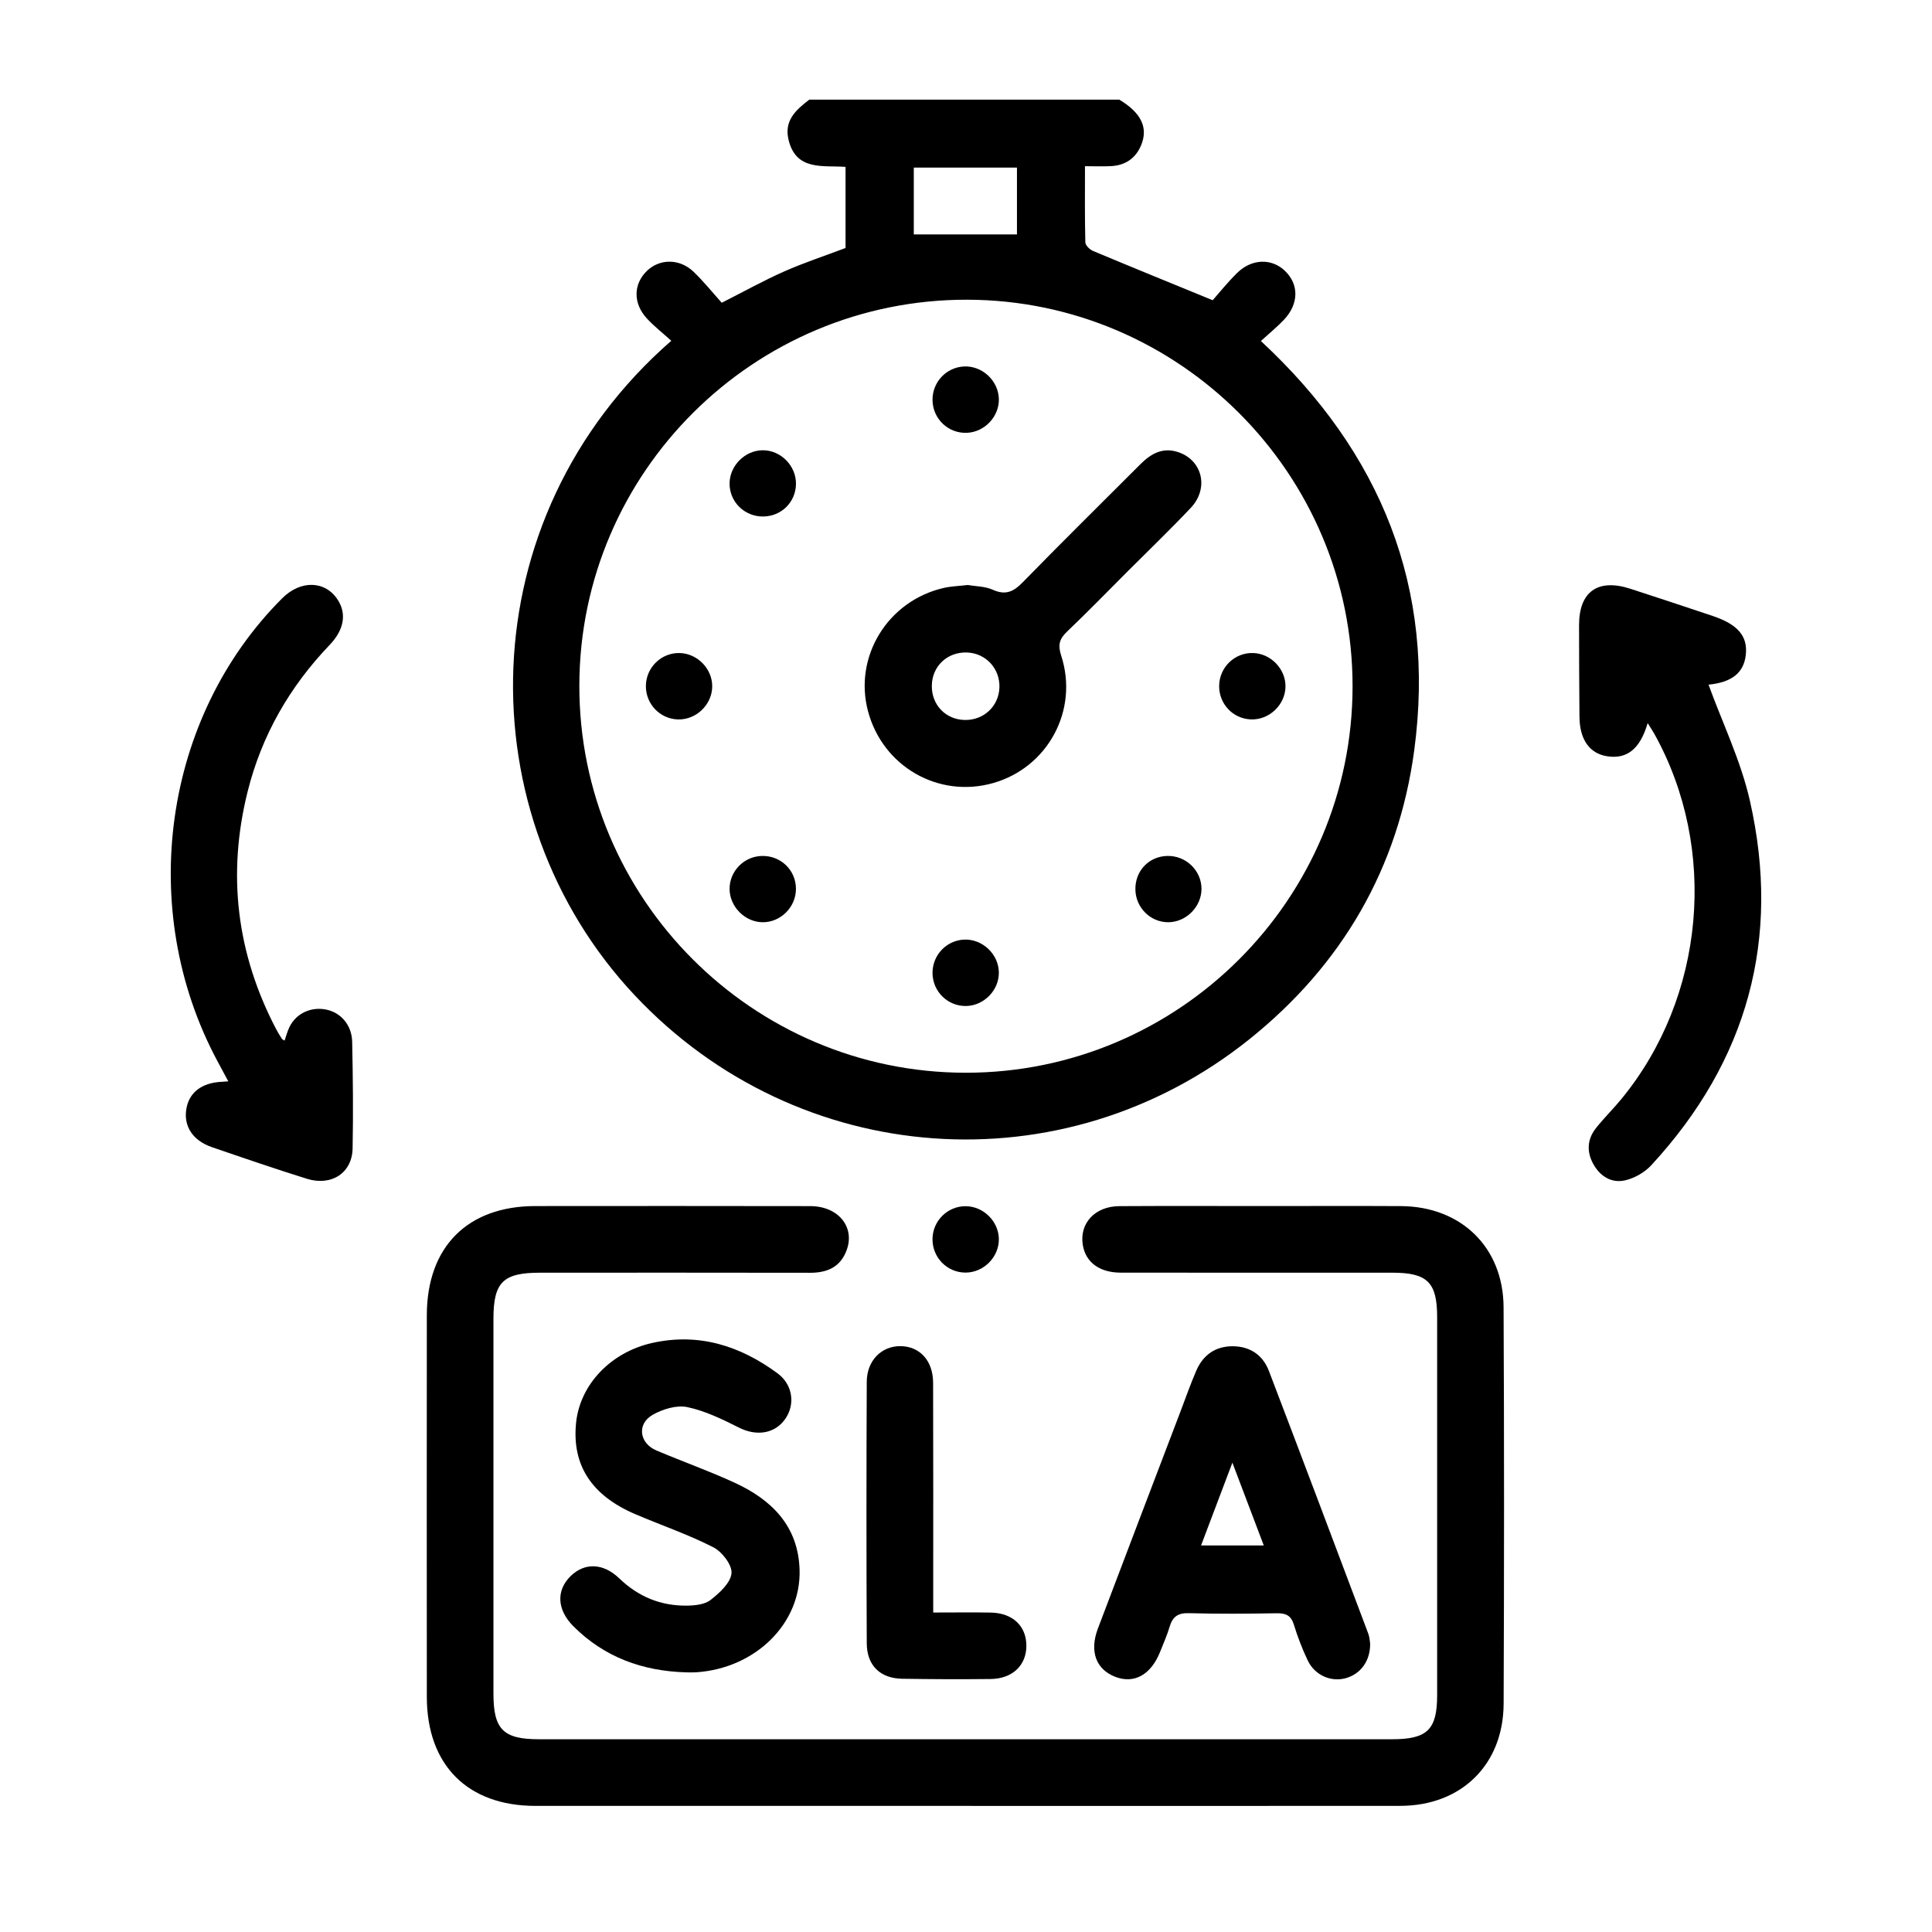
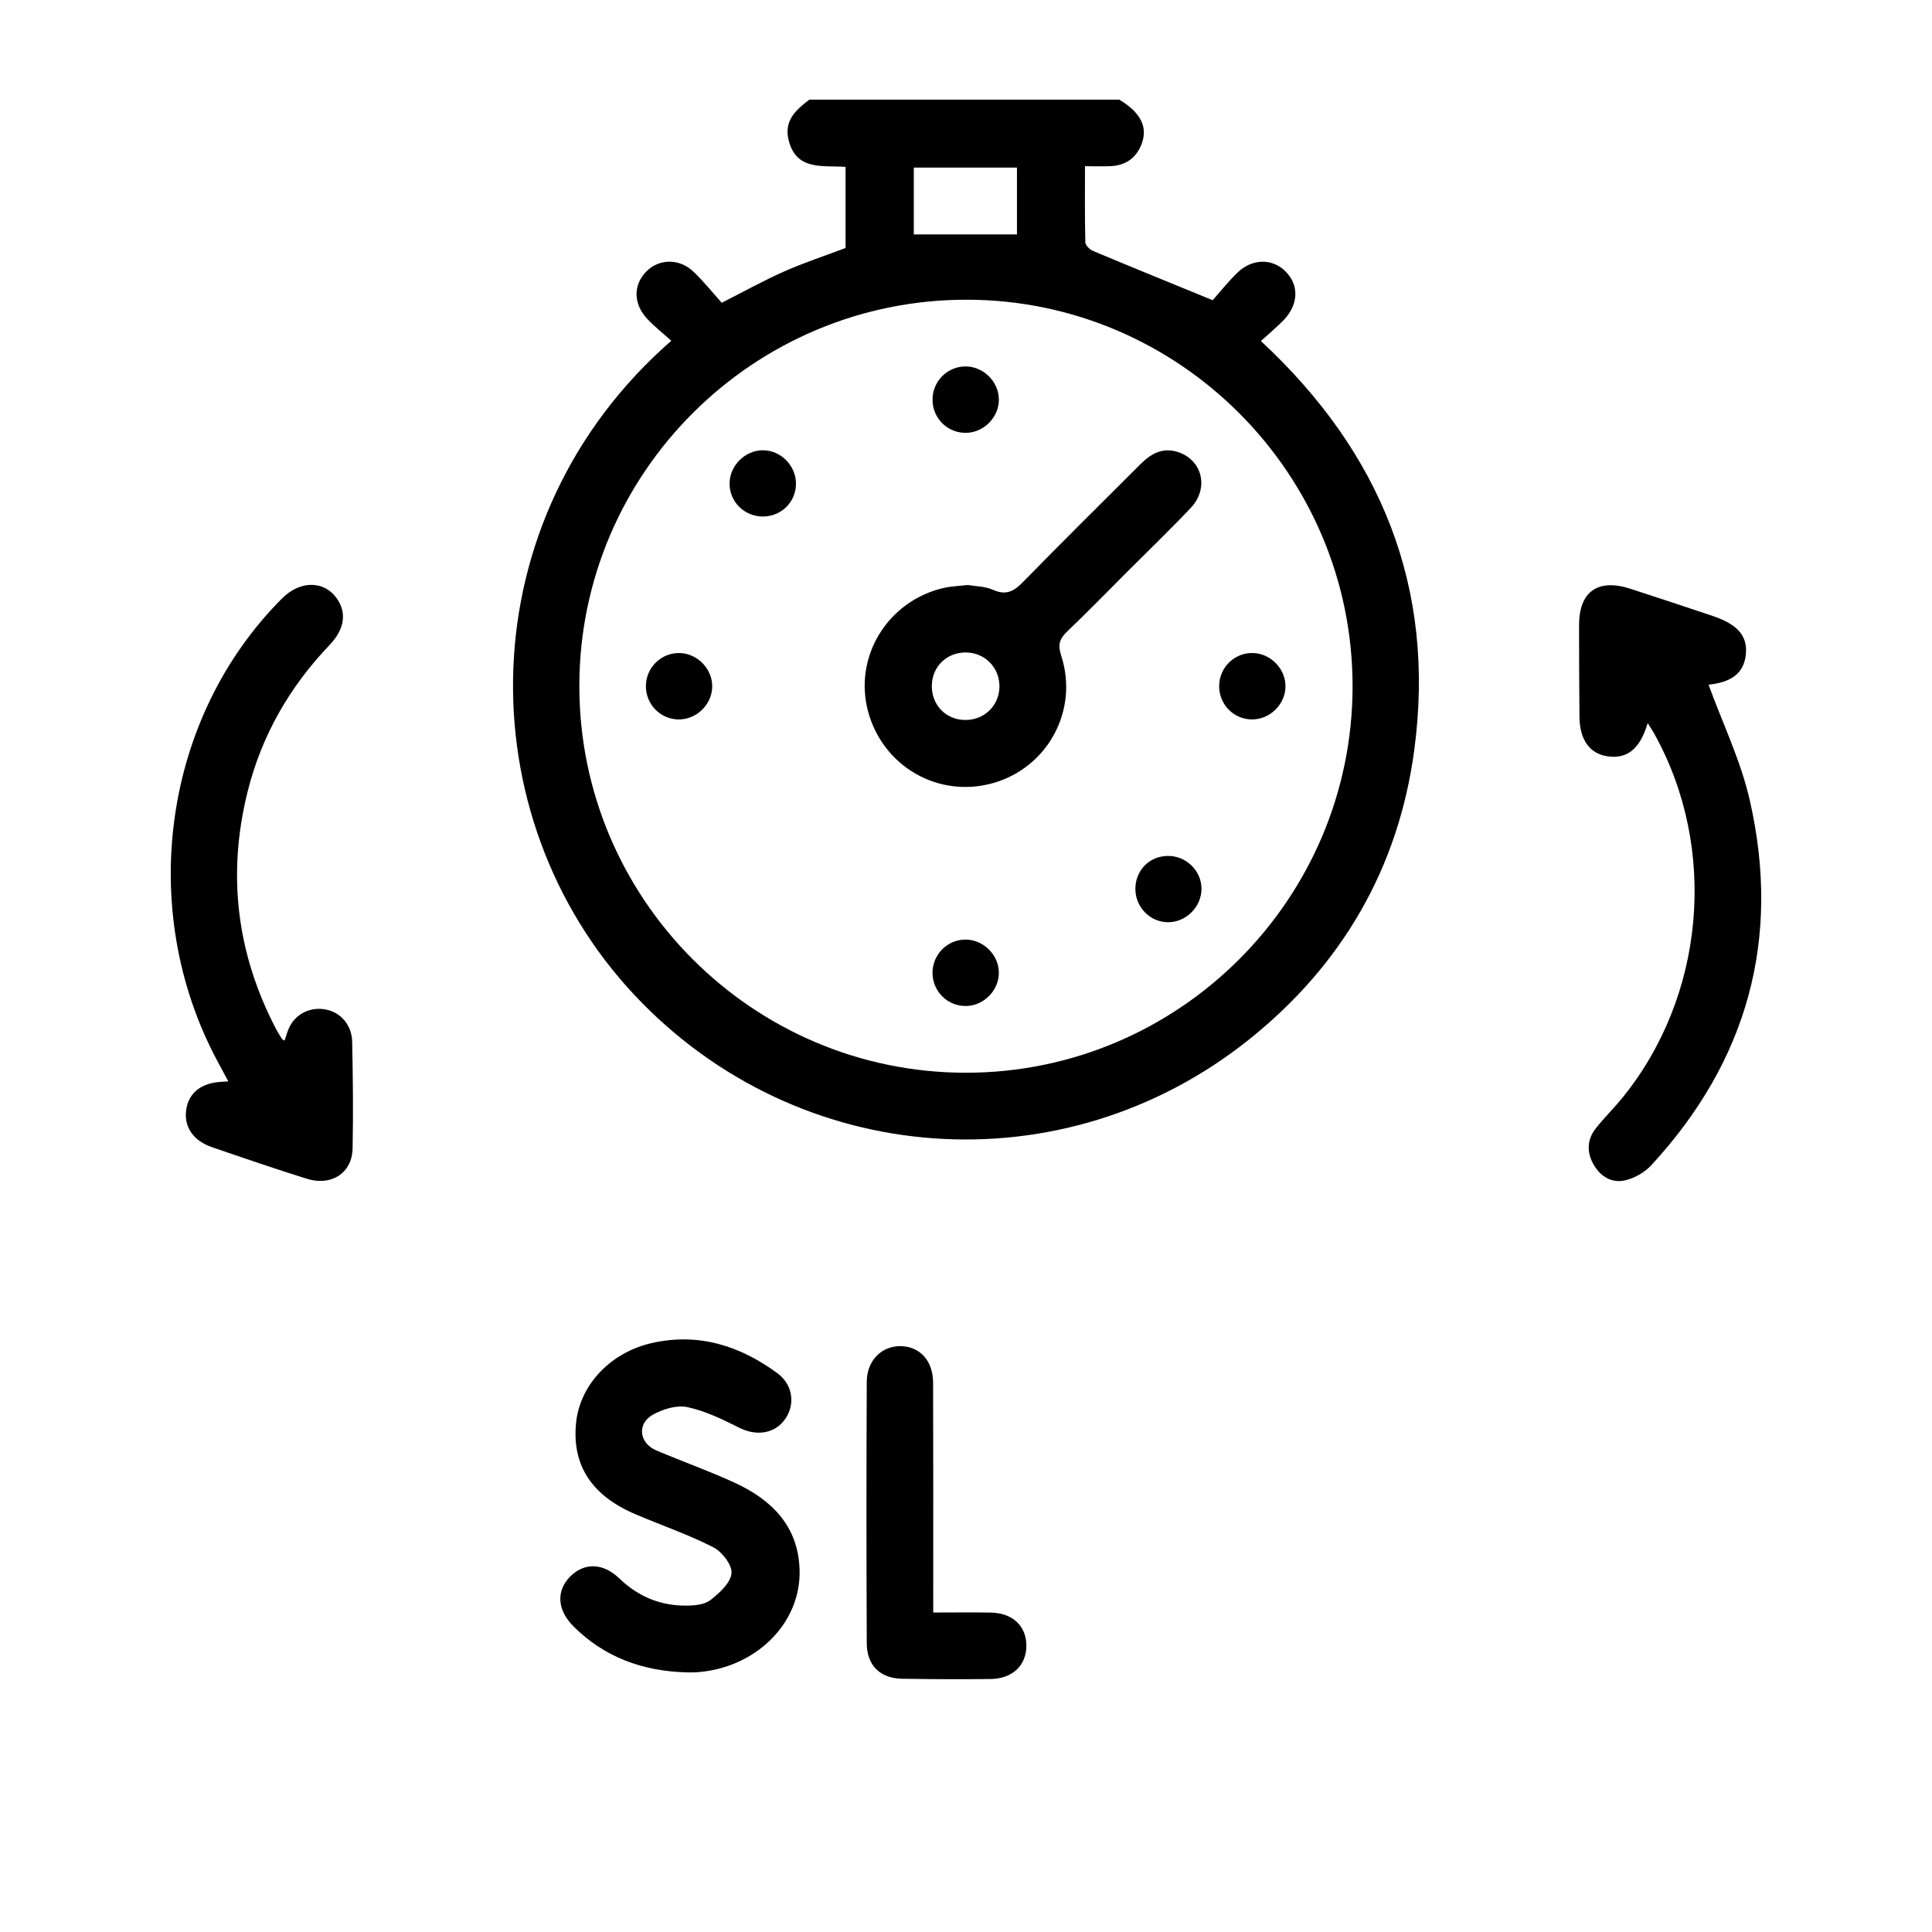
<svg xmlns="http://www.w3.org/2000/svg" id="_x3C_Layer_x3E_" x="0px" y="0px" viewBox="0 0 2449.92 2449.92" style="enable-background:new 0 0 2449.92 2449.92;" xml:space="preserve">
  <g>
    <path d="M1419.34,126.35c27.87,16.75,37.06,35.64,27.54,58.17c-6.94,16.42-20.01,25.12-37.72,26.12 c-10.35,0.58-20.76,0.11-33.32,0.11c0,33.67-0.34,65.16,0.45,96.62c0.09,3.78,5.59,9.1,9.78,10.86 c48.45,20.33,97.14,40.11,151.71,62.48c7.58-8.54,18.53-22.35,31.01-34.6c18.54-18.2,43.67-18.77,60.51-2.75 c18,17.13,17.89,41.88-1.07,62.03c-8.65,9.2-18.58,17.21-29.33,27.04c152.63,141.65,222.01,313.45,194.47,518.9 c-20.03,149.38-91.54,272.48-209.3,366.69c-236.25,188.98-572.11,164.08-778.87-55.57C590.87,1034.76,593,657.55,851.26,432.12 c-10.44-9.43-21.46-18.04-30.86-28.16c-17.8-19.18-17.38-43.67-0.06-60.43c16.12-15.6,41.36-15.89,58.98,0.93 c13.18,12.57,24.62,26.96,35.88,39.47c29.05-14.7,53.63-28.42,79.28-39.75c25.01-11.05,51.1-19.64,77.73-29.7 c0-32.85,0-66.52,0-102.87c-28.15-2.2-63.19,5.78-72.46-35.15c-5.45-24.06,10.02-37.44,26.49-50.11 C1157.29,126.35,1288.31,126.35,1419.34,126.35z M1224.37,1360.31c270.41,0.24,490.75-219.8,490.79-490.11 c0.04-269.39-219.5-489.6-488.66-490.14C955.85,379.51,735.12,599,734.65,869.13C734.18,1139.47,954.13,1360.07,1224.37,1360.31z M1289.58,297.23c0-28.57,0-56.88,0-84.72c-44.7,0-87.79,0-130.83,0c0,29.46,0,57.26,0,84.72 C1202.38,297.23,1244.87,297.23,1289.58,297.23z" />
-     <path d="M1224.18,2290.02c-181.73,0-363.46,0.03-545.19-0.01c-86.08-0.02-137.68-51.76-137.74-138.33 c-0.11-161.27-0.11-322.55,0-483.82c0.06-86.66,51.53-138.41,137.59-138.48c116.22-0.09,232.45-0.16,348.67,0.07 c35.41,0.07,56.9,26.32,46.16,55.7c-7.87,21.56-24.57,28.88-46.49,28.83c-114.11-0.23-228.22-0.11-342.33-0.1 c-46.94,0-59.11,12.01-59.12,58.47c-0.02,158.46-0.03,316.92,0,475.37c0.01,45.36,12.44,57.77,57.69,57.78 c360.64,0.01,721.29,0.01,1081.93,0c44.51,0,57.05-12.15,57.06-55.8c0.06-159.87,0.06-319.73,0-479.6 c-0.01-43.99-12.42-56.21-56.66-56.22c-114.81-0.02-229.63,0.06-344.44-0.06c-27.01-0.03-44.54-13.04-48.21-34.86 c-4.61-27.48,15.2-49.28,46.24-49.47c62.69-0.38,125.38-0.12,188.07-0.12c56.35,0,112.7-0.25,169.05,0.07 c76.2,0.42,129.81,52.11,130.19,128.18c0.82,167.61,0.74,335.23,0.06,502.84c-0.31,77.35-53.72,129.42-131,129.51 C1591.87,2290.16,1408.02,2290.02,1224.18,2290.02z" />
    <path d="M360.86,1319.53c2.08-5.85,3.58-11.97,6.33-17.47c8.53-17.06,27.01-25.62,46.1-21.9c18.71,3.65,32.83,19.49,33.29,40.93 c0.96,45.05,1.42,90.15,0.55,135.2c-0.61,31.14-26.84,48.24-58.19,38.43c-40.24-12.6-80.16-26.28-120.05-39.97 c-24.13-8.28-35.91-26.04-32.75-47.56c3.17-21.6,19.32-34.23,45.25-35.4c2.02-0.09,4.04-0.28,8.09-0.57 c-5.06-9.43-9.64-17.93-14.19-26.44c-102.57-192.1-68.24-435.56,82.67-586.22c23.4-23.37,54.67-22.39,70.41,2.19 c11.33,17.69,7.98,37.9-10.38,57.08c-50.7,52.99-86.12,114.61-103.93,185.76c-26.2,104.72-14.13,205.2,35.87,300.99 c2.27,4.35,4.86,8.55,7.52,12.67C358.14,1318.3,359.69,1318.8,360.86,1319.53z" />
    <path d="M2089.36,916.95c-9.66,32.98-26.27,45.92-51.33,42.06c-22.31-3.44-34.9-21.13-35.15-50.09 c-0.33-38.73-0.52-77.46-0.52-116.18c0.01-42.59,23.89-59.52,65.11-46.13c34.76,11.29,69.47,22.76,104.12,34.4 c32.28,10.85,44.8,25.71,42.21,49.38c-2.55,23.23-18.25,34.89-47.26,37.82c17.57,48.31,40.9,96.32,52.41,147.01 c39.8,175.19-2.96,330.15-124.99,462.37c-8.44,9.14-21.43,16.58-33.54,19.25c-17.16,3.79-31.58-5.4-40.14-21.03 c-8.56-15.64-7.49-31.48,3.67-45.48c10.07-12.64,21.69-24.05,31.96-36.54c106.29-129.26,123.18-317.49,41.72-463.56 C2095.62,926.6,2093.26,923.18,2089.36,916.95z" />
-     <path d="M1737.44,2084c0.37,22.4-12.41,39.31-31.74,44.26c-18.56,4.76-38.67-4.21-47.48-22.84c-6.89-14.57-12.77-29.77-17.48-45.18 c-3.58-11.7-10.12-14.69-21.62-14.5c-37.31,0.62-74.66,0.91-111.96-0.12c-13.92-0.38-20.34,4.93-24.05,17.39 c-3.19,10.75-7.81,21.08-11.96,31.53c-11.6,29.17-32.85,41.04-56.8,31.84c-24.52-9.42-33.1-32.28-22.14-61.25 c34.84-92.03,69.95-183.95,104.97-275.91c6.5-17.08,12.56-34.36,19.8-51.12c8.6-19.89,24.25-31.02,46.14-30.95 c21.9,0.07,38.2,11.05,45.92,31.24c42.41,110.95,84.22,222.13,126.08,333.29C1736.82,2076.21,1736.96,2081.32,1737.44,2084z M1562.76,1854.77c-14.59,38.57-26.93,71.18-39.71,104.94c27.94,0,52.55,0,79.5,0C1589.44,1925.14,1577.22,1892.91,1562.76,1854.77 z" />
    <path d="M869.71,2120.66c-54.81-1.63-103.3-19.08-142.61-58.43c-20.82-20.84-22-45.31-3.74-63.39 c17.67-17.5,41.35-17.11,61.92,2.68c24.12,23.21,52.57,34.94,85.64,34.54c10.23-0.12,22.68-1.34,30.1-7.16 c11.32-8.88,25.38-21.59,26.57-33.81c1.02-10.48-11.93-27.36-23-33.01c-31.79-16.23-65.9-27.87-98.84-41.92 c-55.74-23.78-80.56-62.26-75.28-115.63c4.81-48.6,43.94-89.91,96.75-101.61c59.15-13.11,111.42,3.74,158.75,38.56 c19.57,14.4,22.69,39.74,9.52,58.21c-13.31,18.67-36.47,21.67-58.32,10.68c-21.03-10.57-42.89-21.27-65.62-26.05 c-13.51-2.84-31.15,2.53-43.81,9.71c-20.4,11.56-17.17,36.03,4.6,45.26c32.98,13.99,66.84,25.99,99.35,40.96 c46.9,21.59,80.49,54.85,82.23,110.16c2.15,68.33-56.13,125.43-131.56,130.22C878.17,2120.89,873.94,2120.66,869.71,2120.66z" />
    <path d="M1183.4,2044.79c26.52,0,49.73-0.33,72.93,0.08c27.81,0.5,45.25,17.09,45.19,42.17c-0.06,24.85-17.71,41.77-45.47,42.08 c-37.31,0.42-74.64,0.28-111.96-0.34c-27.92-0.47-44.83-16.69-44.97-45.01c-0.51-110.53-0.49-221.07,0-331.6 c0.12-27.03,18.94-45.5,42.94-45.17c24.37,0.34,41.09,18.45,41.19,46.39c0.31,88.71,0.13,177.42,0.14,266.13 C1183.4,2027.13,1183.4,2034.74,1183.4,2044.79z" />
-     <path d="M1224.59,1529.55c22.36,0.13,41.54,18.97,42.03,41.28c0.5,23.04-19.31,43.05-42.5,42.91 c-23.55-0.14-42.26-19.64-41.62-43.38C1183.12,1547.63,1201.9,1529.42,1224.59,1529.55z" />
    <path d="M1227.19,741.83c9.97,1.74,21.92,1.59,31.81,6.04c16.33,7.35,26.35,2.36,38.01-9.58c49.11-50.35,99.23-99.72,148.95-149.48 c13.73-13.74,28.89-22.36,49.12-15.11c29.92,10.73,38.03,45.76,14.93,70.28c-26.04,27.63-53.48,53.94-80.33,80.81 c-25.36,25.37-50.35,51.14-76.32,75.87c-9.82,9.35-12.22,16.82-7.69,30.75c22.47,69.16-16.9,141.68-86.04,161.49 c-69.37,19.88-140.39-20.86-158.98-91.22c-18.26-69.1,25.03-139.76,95.98-156.11C1206.14,743.4,1216.09,743.14,1227.19,741.83z M1223.36,912.98c24.1,0.47,43.22-17.45,43.99-41.22c0.77-23.9-17.19-43.39-40.87-44.34c-25.17-1-44.63,17.33-44.86,42.26 C1181.38,893.98,1199.25,912.51,1223.36,912.98z" />
    <path d="M967.81,654.96c-23.85,0.23-43.01-18.78-42.65-42.3c0.34-22.27,19.49-41.41,41.71-41.7c23.09-0.3,42.81,19.6,42.48,42.85 C1009.02,636.76,990.88,654.73,967.81,654.96z" />
    <path d="M1439.76,1128.01c-0.41-23.58,16.95-41.95,40.26-42.61c23.79-0.67,43.75,18.59,43.56,42.03 c-0.18,22.51-19.46,41.84-41.91,42.03C1458.96,1169.66,1440.15,1151.06,1439.76,1128.01z" />
    <path d="M1266.63,505.96c0.51,22.22-17.99,41.86-40.38,42.88c-23.57,1.08-43.31-17.51-43.74-41.2 c-0.42-22.88,17.25-41.86,39.97-42.93C1245.58,463.62,1266.1,482.8,1266.63,505.96z" />
    <path d="M903.14,870.38c-0.12,23.13-20.3,42.59-43.47,41.91c-22.71-0.67-40.71-19.4-40.64-42.25 c0.08-23.61,19.64-42.66,43.08-41.93C884.5,828.79,903.26,848.13,903.14,870.38z" />
    <path d="M1630.09,870.79c-0.38,23.16-20.74,42.38-43.91,41.47c-22.79-0.9-40.48-19.67-40.2-42.65 c0.29-23.63,20.03-42.48,43.48-41.51C1611.85,829.03,1630.46,848.58,1630.09,870.79z" />
-     <path d="M1009.33,1126.9c0.16,23.36-19.58,43.02-42.73,42.56c-22.16-0.44-41.23-19.76-41.44-41.98 c-0.21-22.59,18.08-41.43,40.84-42.05C989.92,1084.76,1009.17,1103.19,1009.33,1126.9z" />
    <path d="M1266.62,1233.25c0.2,22.27-18.5,41.66-40.88,42.42c-23.51,0.79-43.06-18.08-43.24-41.74 c-0.17-22.82,17.81-41.68,40.47-42.46C1246.08,1190.69,1266.42,1210.16,1266.62,1233.25z" />
  </g>
</svg>